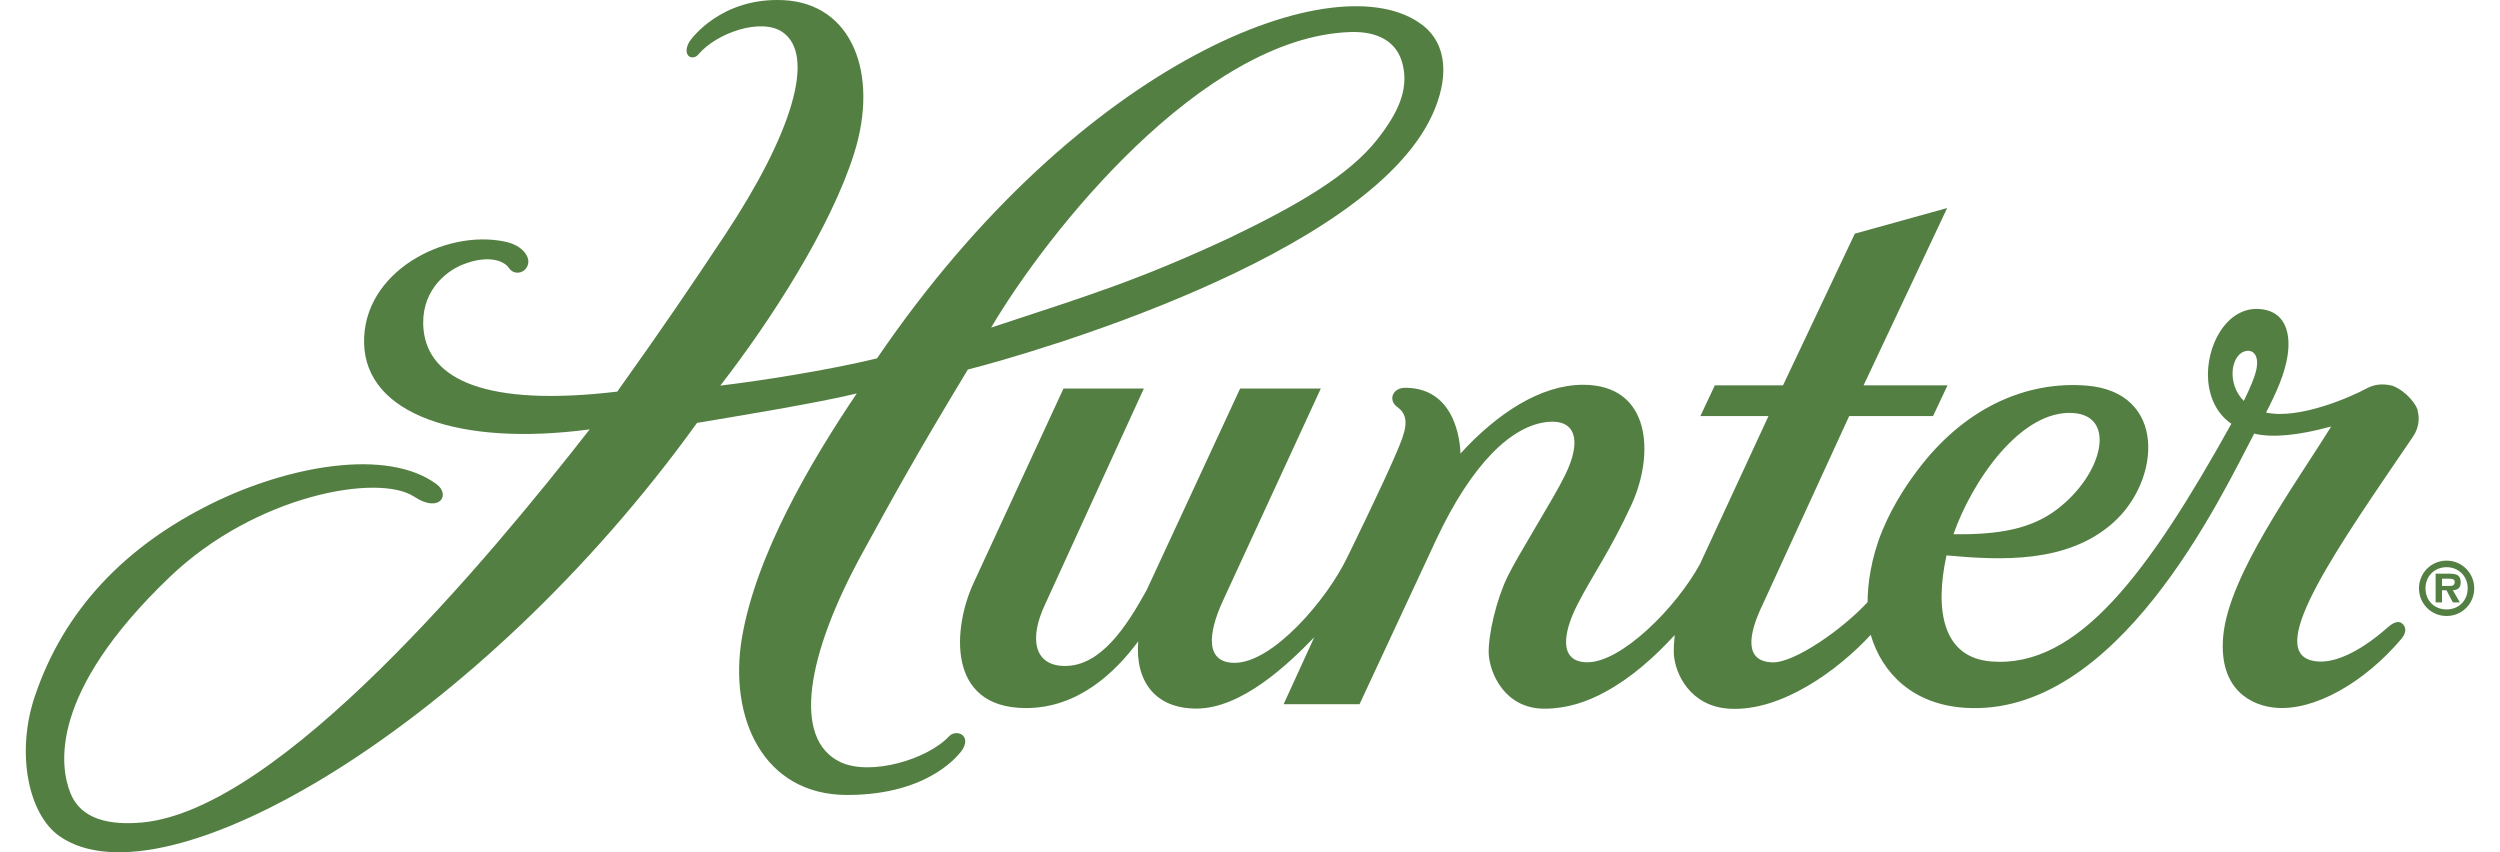
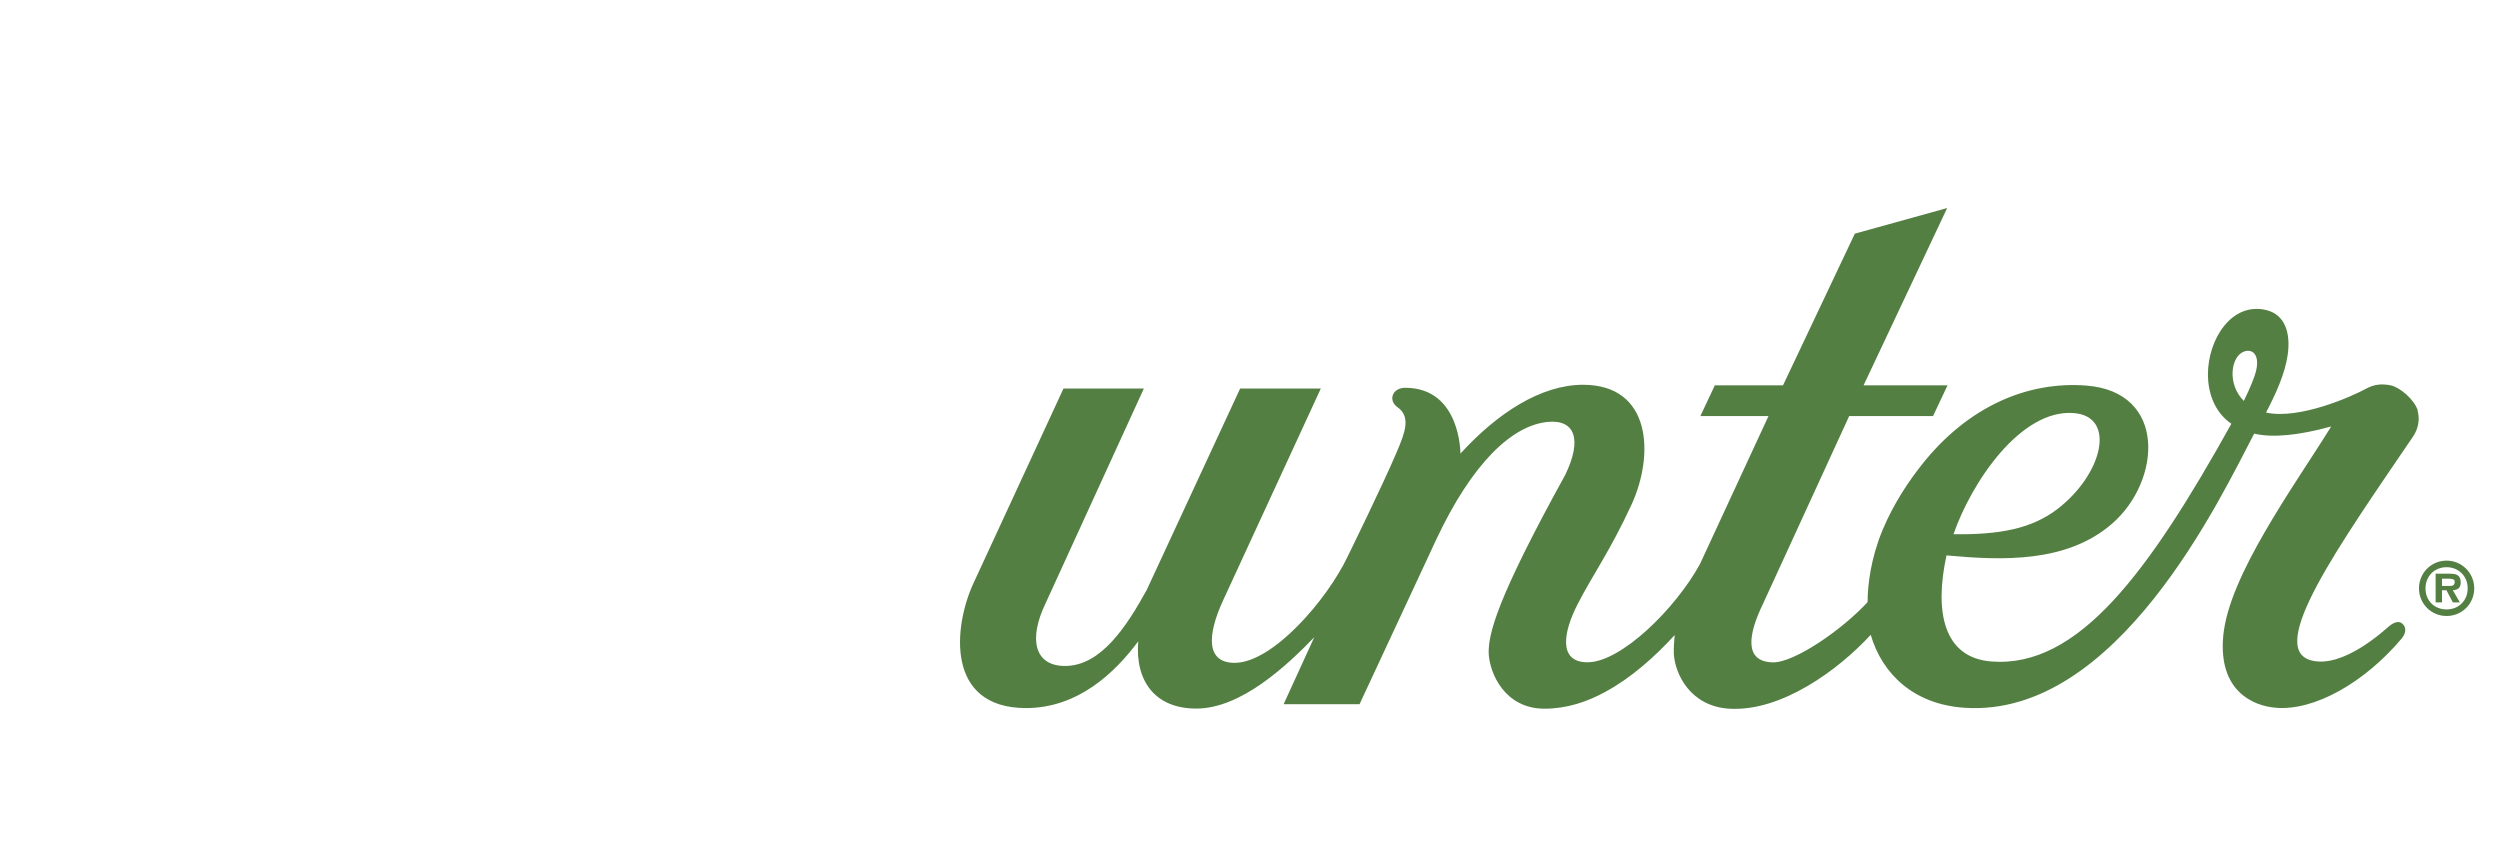
<svg xmlns="http://www.w3.org/2000/svg" width="88" height="30" viewBox="0 0 88 30" fill="none">
  <path d="M85.148 20.711C85.148 20.169 85.579 19.734 86.119 19.734C86.659 19.734 87.093 20.169 87.093 20.711C87.093 21.253 86.661 21.683 86.119 21.683C85.577 21.683 85.148 21.248 85.148 20.711ZM86.862 20.711C86.862 20.274 86.537 19.965 86.119 19.965C85.701 19.965 85.378 20.274 85.378 20.711C85.378 21.148 85.695 21.452 86.119 21.452C86.543 21.452 86.862 21.143 86.862 20.711ZM86.587 21.204H86.34L86.116 20.777H85.959V21.204H85.734V20.194H86.224C86.457 20.194 86.617 20.236 86.617 20.502C86.617 20.689 86.521 20.764 86.34 20.777L86.587 21.204ZM86.229 20.626C86.34 20.626 86.406 20.601 86.406 20.472C86.406 20.37 86.276 20.37 86.177 20.37H85.959V20.625H86.229V20.626Z" fill="#537F43" />
-   <path d="M85.109 14.456C84.987 14.062 84.472 13.63 84.153 13.564C83.785 13.489 83.523 13.553 83.28 13.685C82.801 13.949 80.938 14.78 79.764 14.522C80.117 13.85 80.437 13.138 80.528 12.483C80.632 11.745 80.447 11.076 79.77 10.914C78.55 10.622 77.719 11.945 77.719 13.184C77.719 13.754 77.912 14.489 78.545 14.916C75.626 20.158 73.151 23.523 70.097 23.284C68.393 23.152 68.091 21.503 68.517 19.55C70.464 19.729 72.758 19.827 74.362 18.419C76.069 16.921 76.29 13.792 73.434 13.572C71.364 13.413 69.268 14.31 67.65 16.354C67.215 16.902 66.662 17.706 66.267 18.656C65.851 19.655 65.739 20.599 65.739 21.195C64.853 22.159 63.161 23.332 62.401 23.315C61.375 23.292 61.542 22.318 62.053 21.264L65.091 14.646H68.043L68.553 13.564H65.598L68.54 7.323L65.29 8.225L62.762 13.564H60.362L59.853 14.646H62.251L59.838 19.856C58.983 21.418 57.066 23.312 55.881 23.312C54.857 23.312 55.011 22.28 55.535 21.261C56.058 20.241 56.672 19.404 57.426 17.77C58.241 16.008 58.131 13.544 55.725 13.544C54.235 13.544 52.699 14.549 51.407 15.967C51.407 15.967 51.419 13.65 49.463 13.65C49.009 13.65 48.853 14.095 49.191 14.332C49.676 14.673 49.449 15.242 49.172 15.895C48.706 17.007 47.428 19.608 47.428 19.608C46.711 21.108 44.805 23.332 43.458 23.332C42.468 23.332 42.472 22.39 43.056 21.127L46.493 13.676H43.653L40.364 20.767C39.643 22.076 38.745 23.442 37.489 23.442C36.399 23.442 36.212 22.483 36.789 21.27L40.264 13.676H37.435L34.271 20.519C33.555 22.057 33.282 24.924 36.115 24.924C37.954 24.924 39.257 23.666 40.066 22.574C39.951 23.965 40.652 24.942 42.109 24.942C43.693 24.942 45.308 23.417 46.261 22.433L45.184 24.787H47.856L50.559 18.985C51.817 16.31 53.216 14.976 54.477 14.852C55.455 14.755 55.695 15.491 55.092 16.723C54.681 17.568 53.432 19.533 53.056 20.317C52.679 21.101 52.387 22.308 52.402 23.004C52.437 23.705 52.971 24.946 54.364 24.946C55.142 24.946 55.863 24.71 56.52 24.346C57.418 23.859 58.241 23.128 58.949 22.354C58.925 22.59 58.914 22.813 58.918 23.006C58.954 23.708 59.489 24.867 60.88 24.947C62.705 25.051 64.701 23.592 65.849 22.346C66.254 23.725 67.363 24.795 69.154 24.914C74.53 25.271 78.168 17.503 79.347 15.264C79.998 15.418 80.918 15.325 82.058 15.012C80.761 17.106 78.452 20.252 78.258 22.387C78.083 24.3 79.277 24.847 80.115 24.914C81.469 25.026 83.234 24.027 84.544 22.47C84.72 22.25 84.691 22.049 84.548 21.941C84.423 21.845 84.255 21.911 84.09 22.048C83.927 22.184 82.476 23.54 81.356 23.246C79.756 22.824 82.337 19.195 84.939 15.367C85.161 15.042 85.169 14.684 85.098 14.456M73.005 14.541C74.506 14.662 74.016 16.704 72.407 17.929C71.524 18.6 70.412 18.828 68.763 18.804C69.388 16.999 71.119 14.389 73.005 14.54V14.541ZM79.403 13.096C79.355 13.272 79.234 13.6 78.982 14.112C78.383 13.515 78.528 12.543 78.988 12.375C79.3 12.26 79.561 12.508 79.403 13.094V13.096Z" fill="#537F43" />
-   <path d="M50.067 0.88C47.124 -1.38 38.052 2.064 30.871 12.615C29.133 13.038 26.669 13.419 25.355 13.573C27.129 11.288 29.251 7.996 30.069 5.388C30.945 2.592 30 0.121 27.572 0.005C25.388 -0.098 24.32 1.373 24.262 1.477C24.171 1.636 24.12 1.834 24.229 1.959C24.299 2.039 24.464 2.055 24.577 1.922C25.235 1.142 26.795 0.626 27.534 1.122C28.745 1.936 27.861 4.736 25.518 8.272C24.359 10.019 23.356 11.503 21.727 13.785C17.104 14.332 15.082 13.358 14.909 11.602C14.783 10.327 15.623 9.571 16.31 9.304C17.172 8.969 17.734 9.164 17.919 9.438C18.122 9.736 18.579 9.596 18.599 9.216C18.609 9.045 18.43 8.643 17.773 8.505C15.669 8.06 12.765 9.562 12.816 12.073C12.864 14.59 16.176 15.724 20.757 15.114C17.224 19.636 9.86 28.503 5.005 28.951C3.86 29.056 2.857 28.846 2.484 27.93C2.108 27 1.682 24.421 5.972 20.312C8.997 17.417 13.32 16.654 14.576 17.481C15.484 18.08 15.865 17.411 15.367 17.043C13.621 15.754 10.145 16.398 7.459 17.722C4.416 19.222 2.243 21.465 1.219 24.531C0.561 26.505 0.994 28.656 2.086 29.427C5.765 32.029 16.875 25.523 24.535 14.886C25.758 14.682 28.767 14.188 30.158 13.85C28.555 16.226 26.616 19.512 26.118 22.44C25.637 25.266 26.865 27.983 29.822 27.983C32.779 27.983 33.827 26.475 33.891 26.367C33.988 26.199 34.029 25.993 33.866 25.866C33.764 25.786 33.539 25.773 33.409 25.915C32.641 26.741 30.637 27.32 29.59 26.829C27.869 26.02 28.393 23.043 30.358 19.464C31.471 17.434 32.23 16.047 34.068 13.008C36.229 12.458 48.118 9.05 50.414 4.048C50.986 2.803 50.981 1.581 50.065 0.877M48.479 4.909C47.482 6.178 45.665 7.228 43.261 8.382C39.987 9.904 38.269 10.413 34.888 11.531C36.849 8.2 42.303 1.307 47.529 1.128C48.467 1.095 49.18 1.441 49.377 2.277C49.591 3.173 49.202 3.987 48.479 4.909Z" fill="#537F43" />
+   <path d="M85.109 14.456C84.987 14.062 84.472 13.63 84.153 13.564C83.785 13.489 83.523 13.553 83.28 13.685C82.801 13.949 80.938 14.78 79.764 14.522C80.117 13.85 80.437 13.138 80.528 12.483C80.632 11.745 80.447 11.076 79.77 10.914C78.55 10.622 77.719 11.945 77.719 13.184C77.719 13.754 77.912 14.489 78.545 14.916C75.626 20.158 73.151 23.523 70.097 23.284C68.393 23.152 68.091 21.503 68.517 19.55C70.464 19.729 72.758 19.827 74.362 18.419C76.069 16.921 76.29 13.792 73.434 13.572C71.364 13.413 69.268 14.31 67.65 16.354C67.215 16.902 66.662 17.706 66.267 18.656C65.851 19.655 65.739 20.599 65.739 21.195C64.853 22.159 63.161 23.332 62.401 23.315C61.375 23.292 61.542 22.318 62.053 21.264L65.091 14.646H68.043L68.553 13.564H65.598L68.54 7.323L65.29 8.225L62.762 13.564H60.362L59.853 14.646H62.251L59.838 19.856C58.983 21.418 57.066 23.312 55.881 23.312C54.857 23.312 55.011 22.28 55.535 21.261C56.058 20.241 56.672 19.404 57.426 17.77C58.241 16.008 58.131 13.544 55.725 13.544C54.235 13.544 52.699 14.549 51.407 15.967C51.407 15.967 51.419 13.65 49.463 13.65C49.009 13.65 48.853 14.095 49.191 14.332C49.676 14.673 49.449 15.242 49.172 15.895C48.706 17.007 47.428 19.608 47.428 19.608C46.711 21.108 44.805 23.332 43.458 23.332C42.468 23.332 42.472 22.39 43.056 21.127L46.493 13.676H43.653L40.364 20.767C39.643 22.076 38.745 23.442 37.489 23.442C36.399 23.442 36.212 22.483 36.789 21.27L40.264 13.676H37.435L34.271 20.519C33.555 22.057 33.282 24.924 36.115 24.924C37.954 24.924 39.257 23.666 40.066 22.574C39.951 23.965 40.652 24.942 42.109 24.942C43.693 24.942 45.308 23.417 46.261 22.433L45.184 24.787H47.856L50.559 18.985C51.817 16.31 53.216 14.976 54.477 14.852C55.455 14.755 55.695 15.491 55.092 16.723C52.679 21.101 52.387 22.308 52.402 23.004C52.437 23.705 52.971 24.946 54.364 24.946C55.142 24.946 55.863 24.71 56.52 24.346C57.418 23.859 58.241 23.128 58.949 22.354C58.925 22.59 58.914 22.813 58.918 23.006C58.954 23.708 59.489 24.867 60.88 24.947C62.705 25.051 64.701 23.592 65.849 22.346C66.254 23.725 67.363 24.795 69.154 24.914C74.53 25.271 78.168 17.503 79.347 15.264C79.998 15.418 80.918 15.325 82.058 15.012C80.761 17.106 78.452 20.252 78.258 22.387C78.083 24.3 79.277 24.847 80.115 24.914C81.469 25.026 83.234 24.027 84.544 22.47C84.72 22.25 84.691 22.049 84.548 21.941C84.423 21.845 84.255 21.911 84.09 22.048C83.927 22.184 82.476 23.54 81.356 23.246C79.756 22.824 82.337 19.195 84.939 15.367C85.161 15.042 85.169 14.684 85.098 14.456M73.005 14.541C74.506 14.662 74.016 16.704 72.407 17.929C71.524 18.6 70.412 18.828 68.763 18.804C69.388 16.999 71.119 14.389 73.005 14.54V14.541ZM79.403 13.096C79.355 13.272 79.234 13.6 78.982 14.112C78.383 13.515 78.528 12.543 78.988 12.375C79.3 12.26 79.561 12.508 79.403 13.094V13.096Z" fill="#537F43" />
</svg>